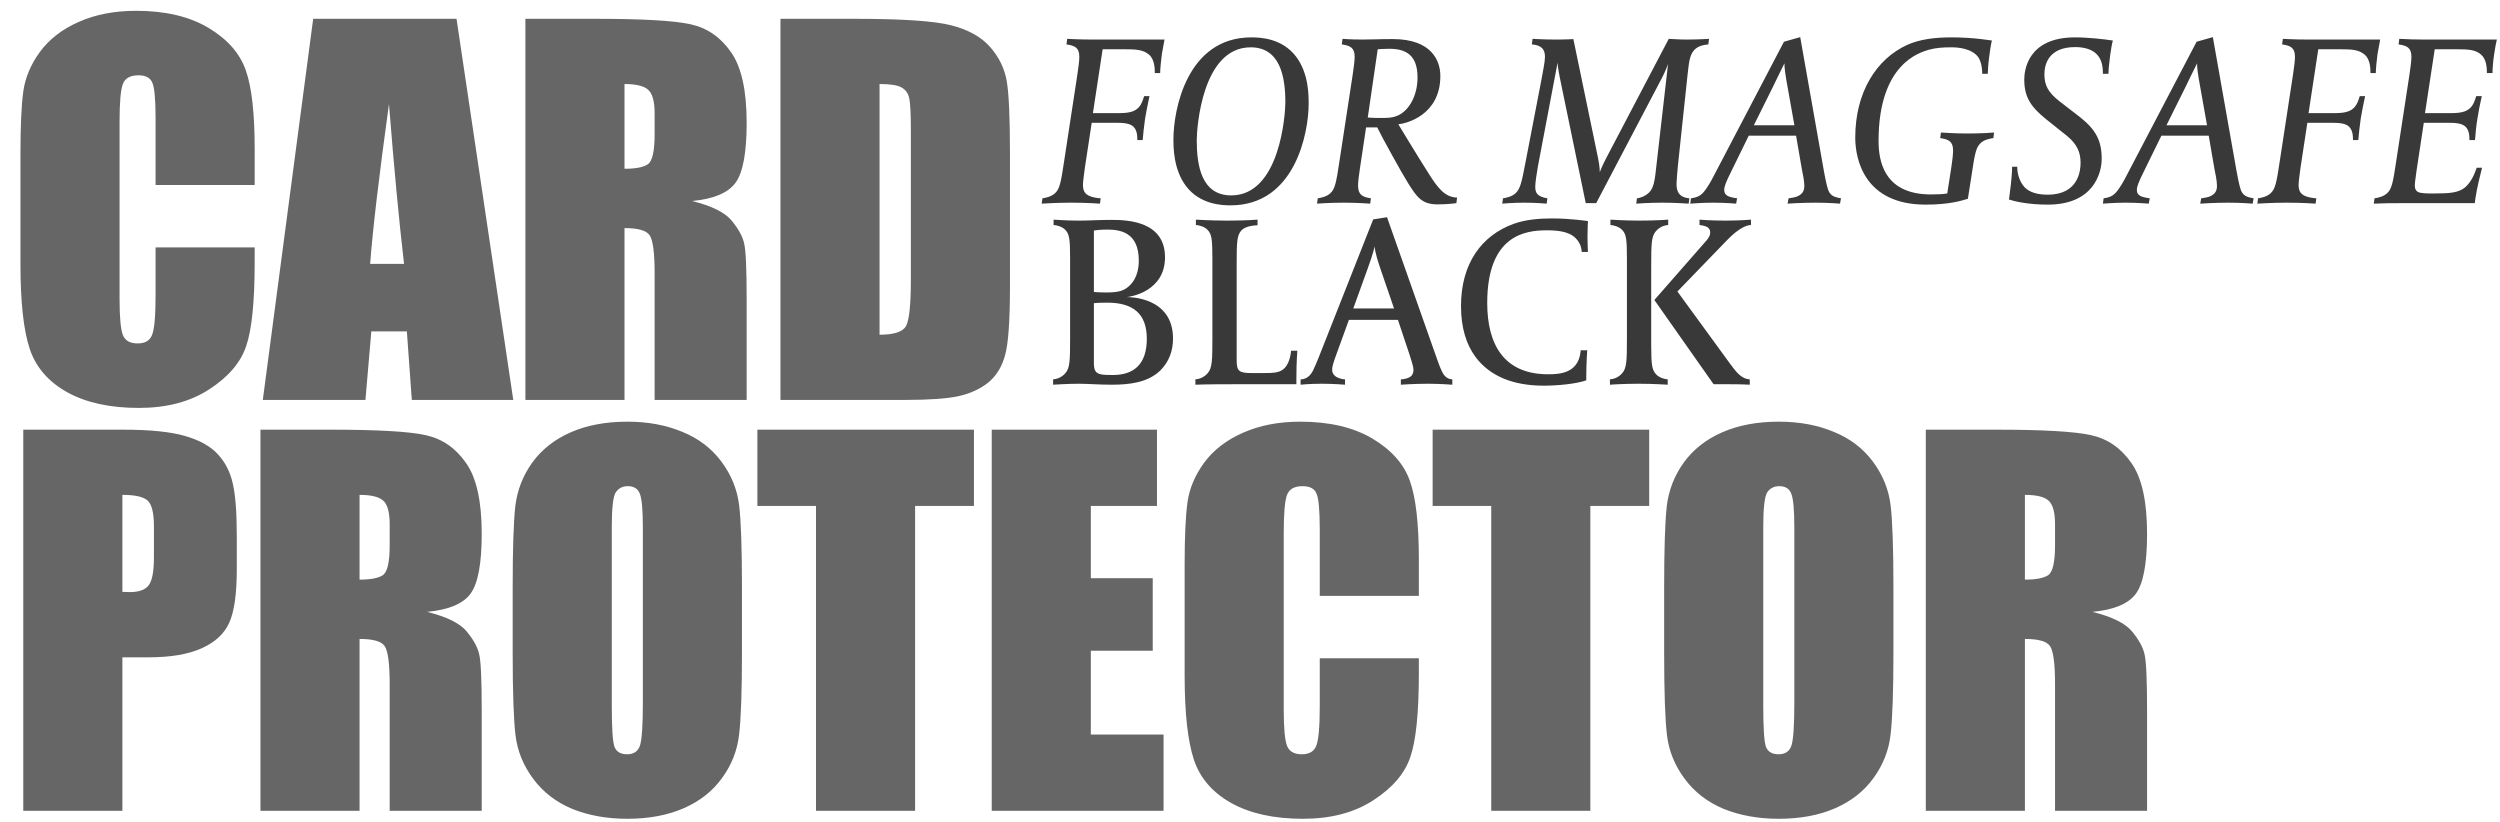
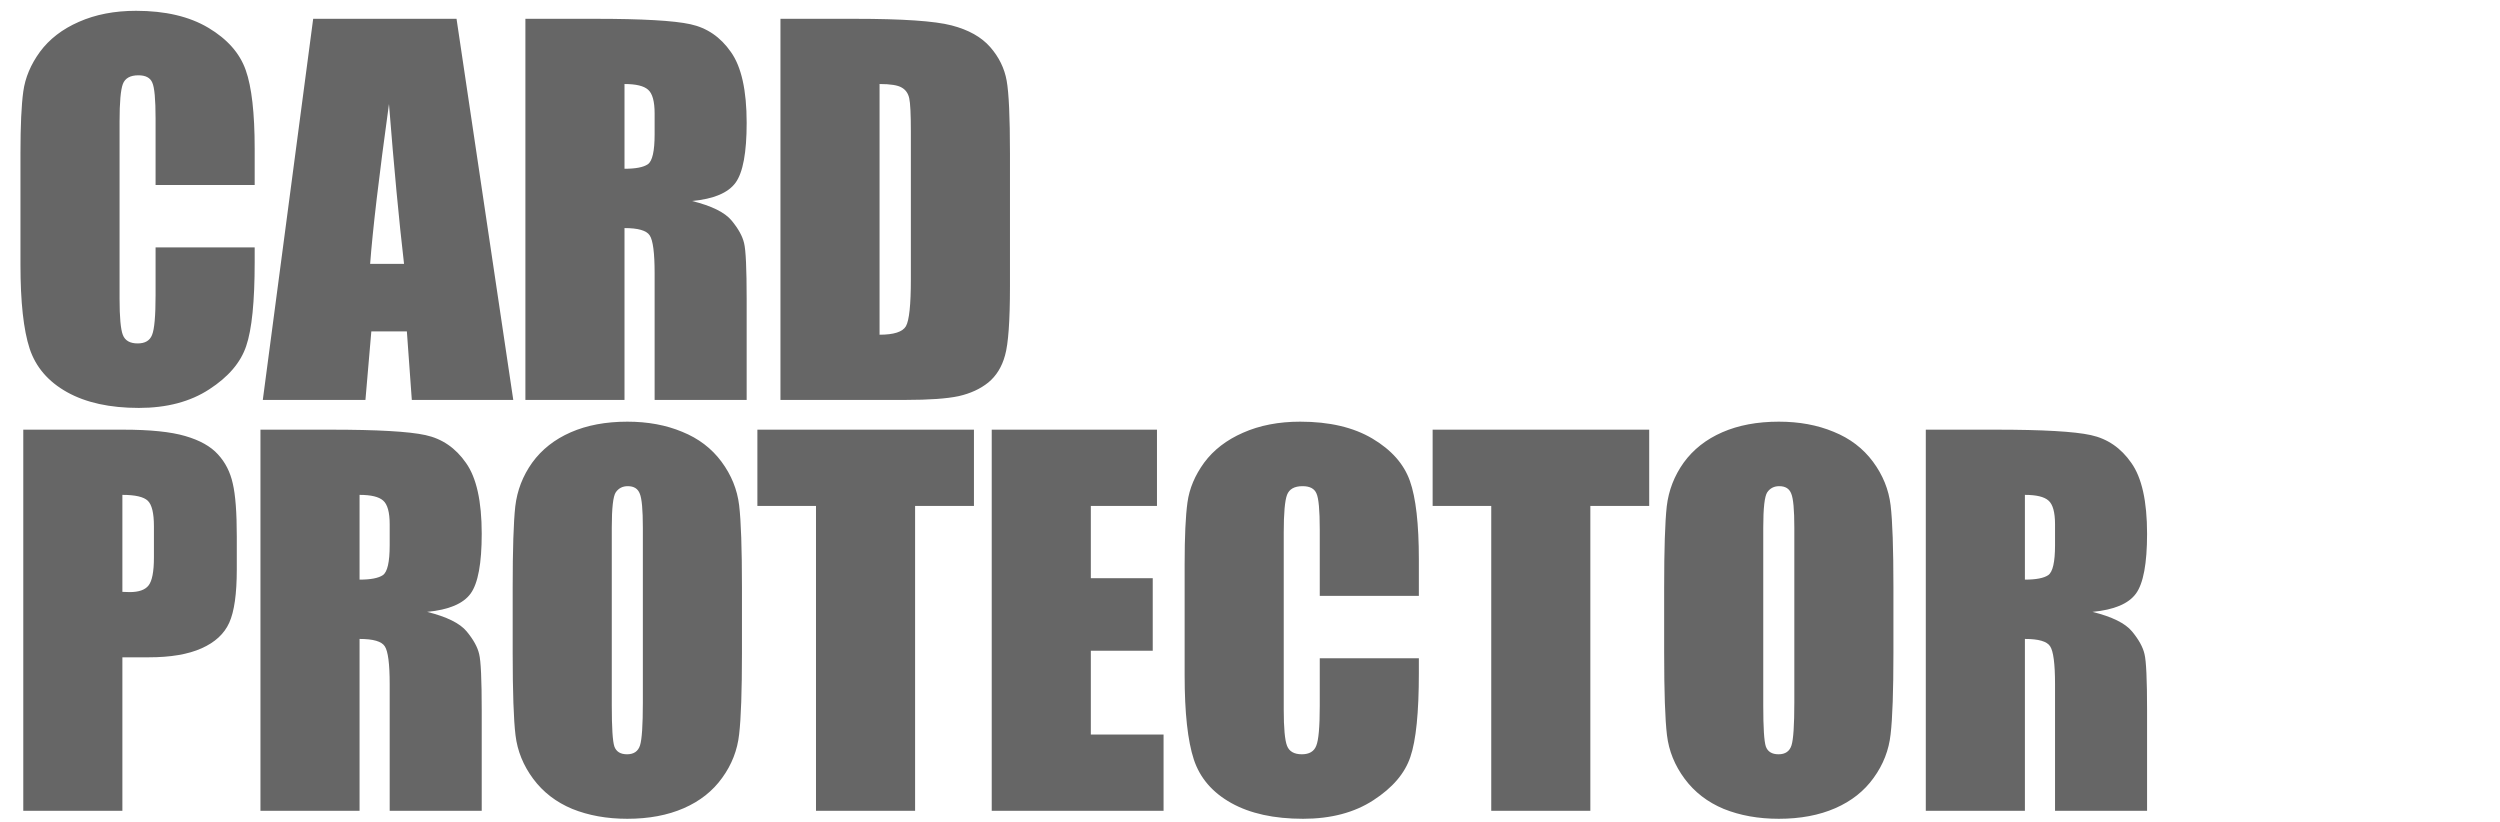
<svg xmlns="http://www.w3.org/2000/svg" width="359" height="118" viewBox="0 0 359 118" fill="none">
-   <path d="M36.572 26.566H22.341V17.034C22.341 14.262 22.183 12.538 21.867 11.862C21.575 11.163 20.91 10.814 19.873 10.814C18.701 10.814 17.957 11.231 17.642 12.065C17.327 12.898 17.169 14.701 17.169 17.473V42.893C17.169 45.552 17.327 47.287 17.642 48.099C17.957 48.91 18.667 49.316 19.772 49.316C20.831 49.316 21.518 48.91 21.834 48.099C22.172 47.287 22.341 45.383 22.341 42.386V35.524H36.572V37.653C36.572 43.31 36.166 47.321 35.355 49.687C34.566 52.053 32.797 54.127 30.048 55.907C27.321 57.687 23.952 58.578 19.941 58.578C15.772 58.578 12.335 57.823 9.631 56.313C6.926 54.803 5.135 52.718 4.256 50.059C3.377 47.377 2.938 43.355 2.938 37.992V22.003C2.938 18.059 3.073 15.107 3.343 13.146C3.614 11.163 4.414 9.259 5.743 7.434C7.096 5.608 8.955 4.177 11.321 3.141C13.71 2.081 16.448 1.552 19.535 1.552C23.727 1.552 27.186 2.363 29.913 3.986C32.639 5.608 34.431 7.636 35.287 10.07C36.144 12.481 36.572 16.245 36.572 21.36V26.566ZM65.558 2.701L73.705 57.428H59.136L58.426 47.592H53.322L52.477 57.428H37.739L44.972 2.701H65.558ZM58.02 37.89C57.299 31.693 56.578 24.042 55.857 14.938C54.415 25.394 53.513 33.045 53.153 37.89H58.02ZM75.447 2.701H85.52C92.236 2.701 96.776 2.96 99.142 3.479C101.531 3.997 103.469 5.326 104.957 7.467C106.467 9.586 107.221 12.977 107.221 17.642C107.221 21.901 106.692 24.763 105.633 26.228C104.574 27.693 102.489 28.572 99.379 28.865C102.196 29.563 104.089 30.498 105.058 31.67C106.027 32.842 106.624 33.924 106.85 34.915C107.098 35.884 107.221 38.577 107.221 42.994V57.428H94.004V39.242C94.004 36.313 93.768 34.498 93.295 33.8C92.844 33.101 91.638 32.752 89.678 32.752V57.428H75.447V2.701ZM89.678 12.065V24.234C91.278 24.234 92.393 24.02 93.024 23.591C93.678 23.141 94.004 21.71 94.004 19.298V16.29C94.004 14.555 93.689 13.417 93.058 12.876C92.45 12.335 91.323 12.065 89.678 12.065ZM112.073 2.701H122.721C129.594 2.701 134.236 3.017 136.648 3.648C139.082 4.279 140.929 5.315 142.191 6.757C143.453 8.2 144.242 9.811 144.558 11.591C144.873 13.349 145.031 16.82 145.031 22.003V41.169C145.031 46.082 144.794 49.372 144.321 51.039C143.87 52.684 143.07 53.98 141.921 54.927C140.772 55.851 139.352 56.504 137.662 56.887C135.972 57.248 133.425 57.428 130.022 57.428H112.073V2.701ZM126.304 12.065V48.065C128.355 48.065 129.617 47.659 130.09 46.848C130.563 46.014 130.8 43.772 130.8 40.121V18.859C130.8 16.38 130.721 14.791 130.563 14.093C130.405 13.394 130.045 12.887 129.481 12.572C128.918 12.234 127.859 12.065 126.304 12.065ZM3.343 61.701H17.676C21.552 61.701 24.527 62.005 26.6 62.614C28.696 63.222 30.262 64.101 31.299 65.25C32.358 66.4 33.068 67.797 33.428 69.442C33.811 71.064 34.003 73.588 34.003 77.014V81.78C34.003 85.273 33.642 87.82 32.921 89.42C32.2 91.02 30.87 92.248 28.932 93.104C27.017 93.96 24.504 94.389 21.394 94.389H17.574V116.428H3.343V61.701ZM17.574 71.064V84.991C17.98 85.014 18.329 85.025 18.622 85.025C19.929 85.025 20.831 84.71 21.327 84.079C21.845 83.425 22.104 82.084 22.104 80.056V75.56C22.104 73.69 21.811 72.473 21.225 71.91C20.639 71.346 19.422 71.064 17.574 71.064ZM37.401 61.701H47.474C54.19 61.701 58.73 61.96 61.096 62.479C63.485 62.997 65.423 64.326 66.911 66.467C68.421 68.586 69.175 71.977 69.175 76.642C69.175 80.901 68.646 83.763 67.587 85.228C66.528 86.693 64.443 87.572 61.333 87.865C64.15 88.563 66.043 89.499 67.012 90.67C67.981 91.842 68.578 92.924 68.804 93.915C69.052 94.884 69.175 97.577 69.175 101.994V116.428H55.959V98.242C55.959 95.313 55.722 93.499 55.249 92.8C54.798 92.101 53.592 91.752 51.632 91.752V116.428H37.401V61.701ZM51.632 71.064V83.234C53.232 83.234 54.347 83.019 54.978 82.591C55.632 82.141 55.959 80.71 55.959 78.298V75.29C55.959 73.555 55.643 72.417 55.012 71.876C54.404 71.335 53.277 71.064 51.632 71.064ZM106.545 93.746C106.545 99.245 106.41 103.144 106.14 105.442C105.892 107.718 105.081 109.803 103.706 111.696C102.354 113.589 100.517 115.042 98.196 116.056C95.875 117.07 93.171 117.578 90.083 117.578C87.154 117.578 84.517 117.104 82.173 116.158C79.852 115.189 77.982 113.747 76.562 111.831C75.142 109.916 74.297 107.831 74.027 105.577C73.757 103.324 73.621 99.38 73.621 93.746V84.383C73.621 78.884 73.745 74.997 73.993 72.721C74.263 70.422 75.075 68.326 76.427 66.433C77.802 64.54 79.65 63.087 81.971 62.073C84.292 61.059 86.996 60.552 90.083 60.552C93.013 60.552 95.638 61.036 97.959 62.005C100.303 62.952 102.185 64.383 103.605 66.298C105.024 68.214 105.869 70.298 106.14 72.552C106.41 74.805 106.545 78.749 106.545 84.383V93.746ZM92.314 75.763C92.314 73.217 92.168 71.594 91.875 70.895C91.605 70.174 91.03 69.814 90.151 69.814C89.407 69.814 88.833 70.107 88.427 70.693C88.044 71.256 87.852 72.946 87.852 75.763V101.318C87.852 104.496 87.976 106.456 88.224 107.2C88.495 107.944 89.103 108.315 90.049 108.315C91.019 108.315 91.638 107.887 91.909 107.031C92.179 106.175 92.314 104.135 92.314 100.913V75.763ZM139.859 61.701V72.653H131.408V116.428H117.177V72.653H108.76V61.701H139.859ZM142.412 61.701H166.142V72.653H156.643V83.031H165.533V93.442H156.643V105.476H167.088V116.428H142.412V61.701ZM203.748 85.566H189.517V76.034C189.517 73.262 189.359 71.538 189.044 70.862C188.751 70.163 188.086 69.814 187.049 69.814C185.878 69.814 185.134 70.231 184.818 71.064C184.503 71.898 184.345 73.701 184.345 76.473V101.893C184.345 104.552 184.503 106.287 184.818 107.099C185.134 107.91 185.844 108.315 186.948 108.315C188.007 108.315 188.694 107.91 189.01 107.099C189.348 106.287 189.517 104.383 189.517 101.386V94.524H203.748V96.653C203.748 102.31 203.342 106.321 202.531 108.687C201.742 111.054 199.973 113.127 197.224 114.907C194.497 116.687 191.128 117.578 187.117 117.578C182.948 117.578 179.511 116.823 176.807 115.313C174.103 113.803 172.311 111.718 171.432 109.059C170.554 106.377 170.114 102.355 170.114 96.992V81.003C170.114 77.059 170.249 74.107 170.52 72.146C170.79 70.163 171.59 68.259 172.92 66.433C174.272 64.608 176.131 63.177 178.497 62.141C180.886 61.081 183.624 60.552 186.711 60.552C190.903 60.552 194.362 61.363 197.089 62.986C199.816 64.608 201.607 66.636 202.464 69.07C203.32 71.481 203.748 75.245 203.748 80.36V85.566ZM236.825 61.701V72.653H228.374V116.428H214.143V72.653H205.726V61.701H236.825ZM271.896 93.746C271.896 99.245 271.761 103.144 271.491 105.442C271.243 107.718 270.432 109.803 269.057 111.696C267.705 113.589 265.868 115.042 263.547 116.056C261.226 117.07 258.522 117.578 255.434 117.578C252.505 117.578 249.868 117.104 247.524 116.158C245.203 115.189 243.333 113.747 241.913 111.831C240.493 109.916 239.648 107.831 239.378 105.577C239.107 103.324 238.972 99.38 238.972 93.746V84.383C238.972 78.884 239.096 74.997 239.344 72.721C239.614 70.422 240.426 68.326 241.778 66.433C243.153 64.54 245 63.087 247.322 62.073C249.643 61.059 252.347 60.552 255.434 60.552C258.364 60.552 260.989 61.036 263.31 62.005C265.654 62.952 267.536 64.383 268.956 66.298C270.375 68.214 271.22 70.298 271.491 72.552C271.761 74.805 271.896 78.749 271.896 84.383V93.746ZM257.665 75.763C257.665 73.217 257.519 71.594 257.226 70.895C256.955 70.174 256.381 69.814 255.502 69.814C254.758 69.814 254.184 70.107 253.778 70.693C253.395 71.256 253.203 72.946 253.203 75.763V101.318C253.203 104.496 253.327 106.456 253.575 107.2C253.846 107.944 254.454 108.315 255.401 108.315C256.37 108.315 256.989 107.887 257.26 107.031C257.53 106.175 257.665 104.135 257.665 100.913V75.763ZM276.545 61.701H286.618C293.334 61.701 297.875 61.96 300.241 62.479C302.63 62.997 304.568 64.326 306.055 66.467C307.565 68.586 308.32 71.977 308.32 76.642C308.32 80.901 307.79 83.763 306.731 85.228C305.672 86.693 303.587 87.572 300.478 87.865C303.294 88.563 305.187 89.499 306.156 90.67C307.125 91.842 307.723 92.924 307.948 93.915C308.196 94.884 308.32 97.577 308.32 101.994V116.428H295.103V98.242C295.103 95.313 294.866 93.499 294.393 92.8C293.942 92.101 292.737 91.752 290.776 91.752V116.428H276.545V61.701ZM290.776 71.064V83.234C292.376 83.234 293.492 83.019 294.123 82.591C294.776 82.141 295.103 80.71 295.103 78.298V75.29C295.103 73.555 294.787 72.417 294.156 71.876C293.548 71.335 292.421 71.064 290.776 71.064Z" fill="#666666" />
-   <path d="M167.226 5.68L166.843 7.772C166.738 8.573 166.599 9.898 166.599 10.491H165.832C165.832 9.968 165.832 8.539 164.995 7.841C164.124 7.109 163.078 7.075 161.405 7.075H158.338L156.943 16.242H160.778C162.451 16.242 163.078 15.894 163.566 15.371C163.95 14.918 164.089 14.43 164.298 13.802H165.065C164.821 14.987 164.577 16.103 164.438 17.009C164.298 18.055 164.159 19.135 164.089 20.111H163.322C163.322 19.345 163.253 18.857 162.939 18.403C162.555 17.846 161.823 17.636 160.464 17.636H156.769L155.793 24.05C155.723 24.643 155.514 26.037 155.514 26.49C155.514 27.431 155.688 28.303 158.059 28.477L157.954 29.244C157.954 29.244 156.107 29.105 153.841 29.105C151.68 29.105 149.588 29.244 149.588 29.244L149.693 28.477C150.181 28.407 150.983 28.233 151.505 27.745C152.168 27.118 152.342 26.281 152.83 23.005L154.712 10.7C154.852 9.759 154.991 8.748 154.991 8.155C154.991 6.831 154.329 6.552 153.144 6.377L153.248 5.576C153.248 5.576 154.852 5.68 156.943 5.68H167.226ZM187.922 14.918C187.922 18.961 186.04 29.488 176.698 29.488C175.478 29.488 172.341 29.384 170.319 26.734C168.472 24.294 168.506 21.052 168.506 19.937C168.506 15.894 170.389 5.367 179.696 5.367C180.951 5.367 184.088 5.471 186.11 8.12C187.957 10.56 187.922 13.767 187.922 14.918ZM184.576 14.708C184.576 11.118 183.879 6.796 179.591 6.796C172.585 6.796 171.853 18.473 171.853 20.146C171.853 23.736 172.515 28.059 176.803 28.059C183.809 28.059 184.576 16.382 184.576 14.708ZM209.239 28.373L209.134 29.174C209.134 29.174 207.984 29.349 206.415 29.349C204.15 29.349 203.452 28.268 202.232 26.351C201.431 25.096 198.363 19.554 197.771 18.299H196.167L195.296 24.12C195.156 25.061 195.017 26.037 195.017 26.665C195.017 27.989 195.679 28.303 196.864 28.477L196.76 29.244C196.76 29.244 194.912 29.105 192.995 29.105C190.834 29.105 189.126 29.244 189.126 29.244L189.23 28.477C189.718 28.407 190.52 28.233 191.043 27.745C191.705 27.118 191.88 26.281 192.368 23.005L194.25 10.7C194.389 9.759 194.529 8.748 194.529 8.155C194.529 6.831 193.867 6.552 192.681 6.377L192.786 5.576C192.786 5.576 193.936 5.68 195.714 5.68C197.248 5.68 197.84 5.611 200.001 5.611C205.579 5.611 206.834 8.713 206.834 10.909C206.834 16.556 201.919 17.741 200.803 17.846C200.803 17.846 203.487 22.307 205.16 24.922C206.45 26.978 207.496 28.338 209.239 28.373ZM203.557 11.118C203.557 7.876 201.849 7.005 199.513 7.005C198.537 7.005 197.84 7.075 197.84 7.075L196.411 16.87C196.411 16.87 196.969 16.939 198.084 16.939C199.025 16.939 199.862 16.974 200.733 16.591C202.407 15.824 203.557 13.663 203.557 11.118ZM245.421 5.576L245.316 6.377C244.515 6.447 243.783 6.656 243.295 7.179C242.563 7.981 242.528 9.166 242.319 10.874L240.959 23.667C240.855 24.852 240.75 25.933 240.75 26.386C240.75 27.257 240.924 28.338 242.597 28.477L242.493 29.244C242.493 29.244 240.576 29.105 238.763 29.105C236.741 29.105 234.964 29.244 234.964 29.244L235.068 28.477C235.487 28.442 236.253 28.198 236.846 27.606C237.473 26.978 237.613 25.793 237.717 25.026L239.53 9.201C239.495 9.271 239.216 10.107 238.693 11.118L229.212 29.174H227.713L223.983 11.118C223.67 9.549 223.67 8.992 223.67 8.992L220.846 23.876C220.672 24.922 220.463 26.177 220.463 26.804C220.463 27.71 220.742 28.233 222.206 28.477L222.101 29.244C222.101 29.244 220.533 29.105 218.929 29.105C217.221 29.105 215.722 29.244 215.722 29.244L215.827 28.477C216.315 28.407 217.117 28.233 217.639 27.745C218.302 27.118 218.511 26.211 219.034 23.458L221.299 11.711C221.543 10.351 221.857 8.887 221.857 8.19C221.857 7.423 221.683 6.517 219.975 6.377L220.079 5.576C220.079 5.576 221.718 5.68 223.391 5.68C225.064 5.68 225.936 5.611 225.936 5.611L229.456 22.586C229.735 23.876 229.735 24.678 229.735 24.747C229.77 24.573 230.084 23.806 230.641 22.726L239.635 5.576C239.635 5.576 241.099 5.68 242.144 5.68C243.957 5.68 245.421 5.576 245.421 5.576ZM264.367 28.477L264.227 29.244C264.227 29.244 262.624 29.105 260.707 29.105C258.72 29.105 256.698 29.244 256.698 29.244L256.838 28.477C257.918 28.338 258.127 28.198 258.371 28.059C258.65 27.885 259.103 27.571 259.103 26.699C259.103 25.933 258.859 24.887 258.72 24.155L257.918 19.484H251.121L248.611 24.608C247.775 26.281 247.6 26.804 247.6 27.292C247.6 27.85 247.949 28.059 248.158 28.163C248.367 28.268 248.716 28.373 249.448 28.477L249.308 29.244C249.308 29.244 247.775 29.105 245.962 29.105C244.428 29.105 242.72 29.244 242.72 29.244L242.825 28.477C243.661 28.373 244.115 28.129 244.498 27.745C245.125 27.083 245.683 26.037 245.997 25.445L256.175 5.994L258.511 5.332L261.927 24.643C262.241 26.316 262.45 27.292 262.729 27.675C262.903 27.85 263.007 28.268 264.367 28.477ZM257.674 17.985L256.489 11.327C256.21 9.689 256.245 9.096 256.245 9.096C256.245 9.096 254.642 12.338 254.607 12.443L251.853 17.985H257.674ZM286.353 19.031L286.248 19.832C285.76 19.902 284.958 20.042 284.436 20.53C283.773 21.157 283.599 21.889 283.111 25.201L282.588 28.547C281.647 28.826 279.904 29.384 276.523 29.384C267.669 29.384 266.414 22.795 266.414 19.763C266.414 13.244 269.447 8.469 273.874 6.447C275.651 5.645 277.813 5.367 280.183 5.367C283.564 5.367 285.9 5.82 286.039 5.82C285.865 6.482 285.76 7.319 285.656 8.085C285.516 9.096 285.446 10.177 285.446 10.595H284.645C284.645 9.201 284.261 8.504 284.087 8.225C283.146 6.935 281.124 6.796 280.253 6.796C278.893 6.796 278.022 6.865 276.976 7.144C275.756 7.528 269.761 9.061 269.761 20.251C269.761 27.362 274.815 27.919 277.29 27.919C278.266 27.919 279.068 27.885 279.625 27.78L280.218 23.98C280.357 23.039 280.462 22.203 280.462 21.61C280.462 20.286 279.8 20.007 278.614 19.832L278.719 19.031C279.207 19.066 280.95 19.17 282.484 19.17C284.331 19.17 286.004 19.066 286.353 19.031ZM303.407 5.82C303.267 6.308 303.163 6.97 303.023 7.911C302.849 9.236 302.779 10.037 302.779 10.595H301.978C301.978 9.375 301.769 8.539 301.141 7.841C300.444 7.075 299.259 6.761 298.004 6.761C294.1 6.761 293.577 9.34 293.577 10.665C293.577 12.199 294.065 13.244 295.773 14.569L298.666 16.8C300.967 18.613 301.803 20.216 301.803 22.795C301.803 24.922 300.583 29.384 294.065 29.384C291.276 29.384 289.324 28.93 288.488 28.651L288.558 28.129C288.871 25.793 288.941 24.573 288.941 23.946H289.673C289.673 25.166 290.126 26.246 290.754 26.909C291.52 27.675 292.671 27.954 294.065 27.954C298.527 27.954 298.771 24.399 298.771 23.388C298.771 21.889 298.283 20.704 296.784 19.484L293.856 17.148C291.695 15.406 290.684 14.011 290.684 11.432C290.684 10.212 291.102 5.367 297.969 5.367C299.921 5.367 302.291 5.645 303.407 5.82ZM323.622 28.477L323.483 29.244C323.483 29.244 321.879 29.105 319.962 29.105C317.975 29.105 315.953 29.244 315.953 29.244L316.093 28.477C317.173 28.338 317.383 28.198 317.627 28.059C317.905 27.885 318.359 27.571 318.359 26.699C318.359 25.933 318.115 24.887 317.975 24.155L317.173 19.484H310.376L307.866 24.608C307.03 26.281 306.856 26.804 306.856 27.292C306.856 27.85 307.204 28.059 307.413 28.163C307.622 28.268 307.971 28.373 308.703 28.477L308.564 29.244C308.564 29.244 307.03 29.105 305.217 29.105C303.684 29.105 301.976 29.244 301.976 29.244L302.08 28.477C302.917 28.373 303.37 28.129 303.753 27.745C304.381 27.083 304.938 26.037 305.252 25.445L315.431 5.994L317.766 5.332L321.182 24.643C321.496 26.316 321.705 27.292 321.984 27.675C322.158 27.85 322.263 28.268 323.622 28.477ZM316.929 17.985L315.744 11.327C315.465 9.689 315.5 9.096 315.5 9.096C315.5 9.096 313.897 12.338 313.862 12.443L311.108 17.985H316.929ZM341.792 5.68L341.409 7.772C341.304 8.573 341.165 9.898 341.165 10.491H340.398C340.398 9.968 340.398 8.539 339.561 7.841C338.69 7.109 337.644 7.075 335.971 7.075H332.904L331.509 16.242H335.344C337.017 16.242 337.644 15.894 338.132 15.371C338.516 14.918 338.655 14.43 338.864 13.802H339.631C339.387 14.987 339.143 16.103 339.004 17.009C338.864 18.055 338.725 19.135 338.655 20.111H337.888C337.888 19.345 337.818 18.857 337.505 18.403C337.121 17.846 336.389 17.636 335.03 17.636H331.335L330.359 24.05C330.289 24.643 330.08 26.037 330.08 26.49C330.08 27.431 330.254 28.303 332.625 28.477L332.52 29.244C332.52 29.244 330.673 29.105 328.407 29.105C326.246 29.105 324.154 29.244 324.154 29.244L324.259 28.477C324.747 28.407 325.549 28.233 326.071 27.745C326.734 27.118 326.908 26.281 327.396 23.005L329.278 10.7C329.418 9.759 329.557 8.748 329.557 8.155C329.557 6.831 328.895 6.552 327.71 6.377L327.814 5.576C327.814 5.576 329.418 5.68 331.509 5.68H341.792ZM358.549 5.68C358.445 6.064 358.27 7.005 358.166 7.772C358.026 8.573 357.922 9.898 357.922 10.491H357.12C357.12 9.724 357.05 8.504 356.283 7.841C355.447 7.109 354.401 7.075 352.693 7.075H349.626L348.231 16.242H352.066C353.739 16.242 354.366 15.894 354.854 15.371C355.238 14.918 355.377 14.43 355.586 13.802H356.388C356.109 14.987 355.9 16.103 355.761 17.009C355.586 18.055 355.482 19.135 355.412 20.111H354.61C354.61 19.345 354.541 18.857 354.227 18.403C353.843 17.846 353.111 17.636 351.752 17.636H348.057L347.011 24.538C346.942 25.201 346.767 26.142 346.767 26.595C346.767 27.048 346.872 27.536 347.534 27.675C347.778 27.71 348.127 27.78 348.963 27.78H349.695C351.787 27.78 353.042 27.675 353.983 26.909C354.854 26.142 355.307 25.096 355.656 24.085H356.423C356.249 24.712 355.656 27.153 355.482 28.407L355.377 29.174H344.711C343.595 29.174 342.306 29.174 340.876 29.244L340.981 28.477C341.469 28.407 342.271 28.233 342.794 27.745C343.456 27.118 343.63 26.281 344.118 23.005L346 10.7C346.14 9.759 346.279 8.748 346.279 8.155C346.279 6.831 345.617 6.552 344.432 6.377L344.536 5.576C345.861 5.645 346.732 5.68 348.231 5.68H358.549ZM168.446 48.621C168.446 50.399 167.854 51.967 166.634 53.187C164.856 54.93 162.207 55.244 159.662 55.244C157.815 55.244 156.211 55.105 154.887 55.105C153.283 55.105 151.227 55.244 151.227 55.244V54.477C151.715 54.442 152.447 54.233 153.004 53.571C153.632 52.839 153.667 51.793 153.667 48.517V37.153C153.667 34.26 153.562 33.597 152.935 32.97C152.516 32.552 151.784 32.343 151.296 32.308V31.541C151.296 31.541 153.179 31.68 154.852 31.68C156.525 31.68 157.78 31.576 159.627 31.576C161.963 31.576 167.296 31.785 167.296 36.944C167.296 41.894 162.277 42.626 161.788 42.66C162.172 42.66 168.446 42.626 168.446 48.621ZM164.682 48.656C164.682 44.996 162.66 43.462 159 43.462C157.884 43.462 157.536 43.497 157.083 43.532V52.142C157.083 53.187 157.327 53.641 158.233 53.78C158.686 53.85 159.418 53.85 159.836 53.85C162.66 53.85 164.682 52.455 164.682 48.656ZM163.531 37.432C163.531 33.284 160.778 32.97 158.965 32.97C157.71 32.97 157.083 33.109 157.083 33.109V41.928C157.083 41.928 157.815 41.998 158.965 41.998C159.802 41.998 160.638 41.928 161.196 41.684C162.242 41.266 163.531 39.976 163.531 37.432ZM186.299 50.364C186.299 50.364 186.16 51.898 186.16 54.512V55.174H177.48C172.844 55.174 171.659 55.244 171.659 55.244V54.477C172.147 54.442 172.879 54.233 173.437 53.571C174.064 52.839 174.099 51.793 174.099 48.517V37.153C174.099 34.26 173.995 33.597 173.367 32.97C172.949 32.552 172.217 32.343 171.729 32.308V31.541C171.729 31.541 173.995 31.68 176.191 31.68C178.944 31.68 180.583 31.541 180.583 31.541V32.343C179.955 32.377 178.77 32.482 178.212 33.144C177.655 33.841 177.585 34.643 177.585 37.815V51.723C177.585 53.327 177.934 53.571 179.781 53.571H181.454C182.918 53.571 183.825 53.536 184.487 52.839C185.289 52.002 185.393 50.434 185.393 50.364H186.299ZM208.552 55.244C208.552 55.244 206.74 55.105 205.067 55.105C203.045 55.105 201.163 55.244 201.163 55.244V54.477C201.372 54.477 202.208 54.407 202.662 53.989C202.871 53.78 202.975 53.466 202.975 53.083C202.975 52.665 202.696 51.828 202.418 50.956L200.744 45.937H193.703L191.891 50.922C191.507 51.967 191.298 52.63 191.298 53.048C191.298 53.571 191.472 53.745 191.681 53.954C192.03 54.303 192.797 54.477 193.145 54.477V55.244C193.145 55.244 191.542 55.105 189.834 55.105C187.986 55.105 186.766 55.244 186.766 55.244V54.477C187.917 54.477 188.405 53.466 188.544 53.222C188.718 52.874 189.137 51.898 189.276 51.549L197.189 31.506L199.176 31.192L206.391 51.654C206.67 52.455 206.879 52.978 207.123 53.466C207.298 53.78 207.681 54.442 208.552 54.477V55.244ZM200.187 44.299L198.165 38.408C197.468 36.386 197.398 35.515 197.398 35.375C197.363 35.515 197.224 36.282 196.457 38.408L194.331 44.299H200.187ZM228.032 36.177H227.125C227.125 36.107 227.16 35.096 226.254 34.19C225.243 33.179 223.5 33.075 222.071 33.075C219.073 33.075 213.566 33.737 213.566 43.497C213.566 49.527 216.006 53.745 222.315 53.745C223.779 53.745 225.313 53.606 226.254 52.421C226.916 51.619 226.986 50.364 226.986 50.294H227.927C227.927 50.294 227.788 52.142 227.788 54.163V54.617C226.324 55.139 223.605 55.383 221.688 55.383C217.295 55.383 213.949 54.024 211.893 51.27C210.568 49.492 209.801 47.087 209.801 43.95C209.801 37.745 212.834 33.807 217.295 32.168C219.073 31.506 221.13 31.367 222.873 31.367C225.626 31.367 228.032 31.75 228.032 31.75C228.032 31.75 227.962 32.726 227.962 34.016C227.962 35.306 228.032 36.177 228.032 36.177ZM239.553 32.308C239.065 32.343 238.333 32.552 237.775 33.214C237.147 33.946 237.113 34.992 237.113 38.268V49.632C237.113 52.525 237.252 53.187 237.879 53.815C238.298 54.233 238.995 54.442 239.483 54.477V55.244C239.483 55.244 237.426 55.105 235.37 55.105C232.93 55.105 231.187 55.244 231.187 55.244V54.477C231.675 54.442 232.407 54.233 232.965 53.571C233.592 52.839 233.627 51.793 233.627 48.517V37.153C233.627 34.26 233.522 33.597 232.895 32.97C232.476 32.552 231.744 32.343 231.256 32.308V31.541C231.256 31.541 233.348 31.68 235.405 31.68C237.845 31.68 239.553 31.541 239.553 31.541V32.308ZM251.439 32.308C250.881 32.343 249.801 32.621 247.953 34.539L240.877 41.859L248.372 52.142C249.243 53.327 250.01 54.407 251.265 54.477V55.244C251.265 55.244 250.149 55.174 248.267 55.174H246.071L237.566 43.079L244.712 34.922C245.165 34.434 245.583 33.946 245.583 33.388C245.583 32.482 244.642 32.412 244.049 32.308V31.541C244.049 31.541 245.548 31.68 247.779 31.68C249.94 31.68 251.439 31.541 251.439 31.541V32.308Z" fill="#393939" />
+   <path d="M36.572 26.566H22.341V17.034C22.341 14.262 22.183 12.538 21.867 11.862C21.575 11.163 20.91 10.814 19.873 10.814C18.701 10.814 17.957 11.231 17.642 12.065C17.327 12.898 17.169 14.701 17.169 17.473V42.893C17.169 45.552 17.327 47.287 17.642 48.099C17.957 48.91 18.667 49.316 19.772 49.316C20.831 49.316 21.518 48.91 21.834 48.099C22.172 47.287 22.341 45.383 22.341 42.386V35.524H36.572V37.653C36.572 43.31 36.166 47.321 35.355 49.687C34.566 52.053 32.797 54.127 30.048 55.907C27.321 57.687 23.952 58.578 19.941 58.578C15.772 58.578 12.335 57.823 9.631 56.313C6.926 54.803 5.135 52.718 4.256 50.059C3.377 47.377 2.938 43.355 2.938 37.992V22.003C2.938 18.059 3.073 15.107 3.343 13.146C3.614 11.163 4.414 9.259 5.743 7.434C7.096 5.608 8.955 4.177 11.321 3.141C13.71 2.081 16.448 1.552 19.535 1.552C23.727 1.552 27.186 2.363 29.913 3.986C32.639 5.608 34.431 7.636 35.287 10.07C36.144 12.481 36.572 16.245 36.572 21.36V26.566ZM65.558 2.701L73.705 57.428H59.136L58.426 47.592H53.322L52.477 57.428H37.739L44.972 2.701H65.558ZM58.02 37.89C57.299 31.693 56.578 24.042 55.857 14.938C54.415 25.394 53.513 33.045 53.153 37.89H58.02ZM75.447 2.701H85.52C92.236 2.701 96.776 2.96 99.142 3.479C101.531 3.997 103.469 5.326 104.957 7.467C106.467 9.586 107.221 12.977 107.221 17.642C107.221 21.901 106.692 24.763 105.633 26.228C104.574 27.693 102.489 28.572 99.379 28.865C102.196 29.563 104.089 30.498 105.058 31.67C106.027 32.842 106.624 33.924 106.85 34.915C107.098 35.884 107.221 38.577 107.221 42.994V57.428H94.004V39.242C94.004 36.313 93.768 34.498 93.295 33.8C92.844 33.101 91.638 32.752 89.678 32.752V57.428H75.447V2.701ZM89.678 12.065V24.234C91.278 24.234 92.393 24.02 93.024 23.591C93.678 23.141 94.004 21.71 94.004 19.298V16.29C94.004 14.555 93.689 13.417 93.058 12.876C92.45 12.335 91.323 12.065 89.678 12.065ZM112.073 2.701H122.721C129.594 2.701 134.236 3.017 136.648 3.648C139.082 4.279 140.929 5.315 142.191 6.757C143.453 8.2 144.242 9.811 144.558 11.591C144.873 13.349 145.031 16.82 145.031 22.003V41.169C145.031 46.082 144.794 49.372 144.321 51.039C143.87 52.684 143.07 53.98 141.921 54.927C140.772 55.851 139.352 56.504 137.662 56.887C135.972 57.248 133.425 57.428 130.022 57.428H112.073V2.701ZM126.304 12.065V48.065C128.355 48.065 129.617 47.659 130.09 46.848C130.563 46.014 130.8 43.772 130.8 40.121V18.859C130.8 16.38 130.721 14.791 130.563 14.093C130.405 13.394 130.045 12.887 129.481 12.572C128.918 12.234 127.859 12.065 126.304 12.065ZM3.343 61.701H17.676C21.552 61.701 24.527 62.005 26.6 62.614C28.696 63.222 30.262 64.101 31.299 65.25C32.358 66.4 33.068 67.797 33.428 69.442C33.811 71.064 34.003 73.588 34.003 77.014V81.78C34.003 85.273 33.642 87.82 32.921 89.42C32.2 91.02 30.87 92.248 28.932 93.104C27.017 93.96 24.504 94.389 21.394 94.389H17.574V116.428H3.343V61.701ZM17.574 71.064V84.991C17.98 85.014 18.329 85.025 18.622 85.025C19.929 85.025 20.831 84.71 21.327 84.079C21.845 83.425 22.104 82.084 22.104 80.056V75.56C22.104 73.69 21.811 72.473 21.225 71.91C20.639 71.346 19.422 71.064 17.574 71.064ZM37.401 61.701H47.474C54.19 61.701 58.73 61.96 61.096 62.479C63.485 62.997 65.423 64.326 66.911 66.467C68.421 68.586 69.175 71.977 69.175 76.642C69.175 80.901 68.646 83.763 67.587 85.228C66.528 86.693 64.443 87.572 61.333 87.865C64.15 88.563 66.043 89.499 67.012 90.67C67.981 91.842 68.578 92.924 68.804 93.915C69.052 94.884 69.175 97.577 69.175 101.994V116.428H55.959V98.242C55.959 95.313 55.722 93.499 55.249 92.8C54.798 92.101 53.592 91.752 51.632 91.752V116.428H37.401V61.701ZM51.632 71.064V83.234C53.232 83.234 54.347 83.019 54.978 82.591C55.632 82.141 55.959 80.71 55.959 78.298V75.29C55.959 73.555 55.643 72.417 55.012 71.876C54.404 71.335 53.277 71.064 51.632 71.064ZM106.545 93.746C106.545 99.245 106.41 103.144 106.14 105.442C105.892 107.718 105.081 109.803 103.706 111.696C102.354 113.589 100.517 115.042 98.196 116.056C95.875 117.07 93.171 117.578 90.083 117.578C87.154 117.578 84.517 117.104 82.173 116.158C79.852 115.189 77.982 113.747 76.562 111.831C75.142 109.916 74.297 107.831 74.027 105.577C73.757 103.324 73.621 99.38 73.621 93.746V84.383C73.621 78.884 73.745 74.997 73.993 72.721C74.263 70.422 75.075 68.326 76.427 66.433C77.802 64.54 79.65 63.087 81.971 62.073C84.292 61.059 86.996 60.552 90.083 60.552C93.013 60.552 95.638 61.036 97.959 62.005C100.303 62.952 102.185 64.383 103.605 66.298C105.024 68.214 105.869 70.298 106.14 72.552C106.41 74.805 106.545 78.749 106.545 84.383V93.746ZM92.314 75.763C92.314 73.217 92.168 71.594 91.875 70.895C91.605 70.174 91.03 69.814 90.151 69.814C89.407 69.814 88.833 70.107 88.427 70.693C88.044 71.256 87.852 72.946 87.852 75.763V101.318C87.852 104.496 87.976 106.456 88.224 107.2C88.495 107.944 89.103 108.315 90.049 108.315C91.019 108.315 91.638 107.887 91.909 107.031C92.179 106.175 92.314 104.135 92.314 100.913V75.763ZM139.859 61.701V72.653H131.408V116.428H117.177V72.653H108.76V61.701H139.859ZH166.142V72.653H156.643V83.031H165.533V93.442H156.643V105.476H167.088V116.428H142.412V61.701ZM203.748 85.566H189.517V76.034C189.517 73.262 189.359 71.538 189.044 70.862C188.751 70.163 188.086 69.814 187.049 69.814C185.878 69.814 185.134 70.231 184.818 71.064C184.503 71.898 184.345 73.701 184.345 76.473V101.893C184.345 104.552 184.503 106.287 184.818 107.099C185.134 107.91 185.844 108.315 186.948 108.315C188.007 108.315 188.694 107.91 189.01 107.099C189.348 106.287 189.517 104.383 189.517 101.386V94.524H203.748V96.653C203.748 102.31 203.342 106.321 202.531 108.687C201.742 111.054 199.973 113.127 197.224 114.907C194.497 116.687 191.128 117.578 187.117 117.578C182.948 117.578 179.511 116.823 176.807 115.313C174.103 113.803 172.311 111.718 171.432 109.059C170.554 106.377 170.114 102.355 170.114 96.992V81.003C170.114 77.059 170.249 74.107 170.52 72.146C170.79 70.163 171.59 68.259 172.92 66.433C174.272 64.608 176.131 63.177 178.497 62.141C180.886 61.081 183.624 60.552 186.711 60.552C190.903 60.552 194.362 61.363 197.089 62.986C199.816 64.608 201.607 66.636 202.464 69.07C203.32 71.481 203.748 75.245 203.748 80.36V85.566ZM236.825 61.701V72.653H228.374V116.428H214.143V72.653H205.726V61.701H236.825ZM271.896 93.746C271.896 99.245 271.761 103.144 271.491 105.442C271.243 107.718 270.432 109.803 269.057 111.696C267.705 113.589 265.868 115.042 263.547 116.056C261.226 117.07 258.522 117.578 255.434 117.578C252.505 117.578 249.868 117.104 247.524 116.158C245.203 115.189 243.333 113.747 241.913 111.831C240.493 109.916 239.648 107.831 239.378 105.577C239.107 103.324 238.972 99.38 238.972 93.746V84.383C238.972 78.884 239.096 74.997 239.344 72.721C239.614 70.422 240.426 68.326 241.778 66.433C243.153 64.54 245 63.087 247.322 62.073C249.643 61.059 252.347 60.552 255.434 60.552C258.364 60.552 260.989 61.036 263.31 62.005C265.654 62.952 267.536 64.383 268.956 66.298C270.375 68.214 271.22 70.298 271.491 72.552C271.761 74.805 271.896 78.749 271.896 84.383V93.746ZM257.665 75.763C257.665 73.217 257.519 71.594 257.226 70.895C256.955 70.174 256.381 69.814 255.502 69.814C254.758 69.814 254.184 70.107 253.778 70.693C253.395 71.256 253.203 72.946 253.203 75.763V101.318C253.203 104.496 253.327 106.456 253.575 107.2C253.846 107.944 254.454 108.315 255.401 108.315C256.37 108.315 256.989 107.887 257.26 107.031C257.53 106.175 257.665 104.135 257.665 100.913V75.763ZM276.545 61.701H286.618C293.334 61.701 297.875 61.96 300.241 62.479C302.63 62.997 304.568 64.326 306.055 66.467C307.565 68.586 308.32 71.977 308.32 76.642C308.32 80.901 307.79 83.763 306.731 85.228C305.672 86.693 303.587 87.572 300.478 87.865C303.294 88.563 305.187 89.499 306.156 90.67C307.125 91.842 307.723 92.924 307.948 93.915C308.196 94.884 308.32 97.577 308.32 101.994V116.428H295.103V98.242C295.103 95.313 294.866 93.499 294.393 92.8C293.942 92.101 292.737 91.752 290.776 91.752V116.428H276.545V61.701ZM290.776 71.064V83.234C292.376 83.234 293.492 83.019 294.123 82.591C294.776 82.141 295.103 80.71 295.103 78.298V75.29C295.103 73.555 294.787 72.417 294.156 71.876C293.548 71.335 292.421 71.064 290.776 71.064Z" fill="#666666" />
</svg>